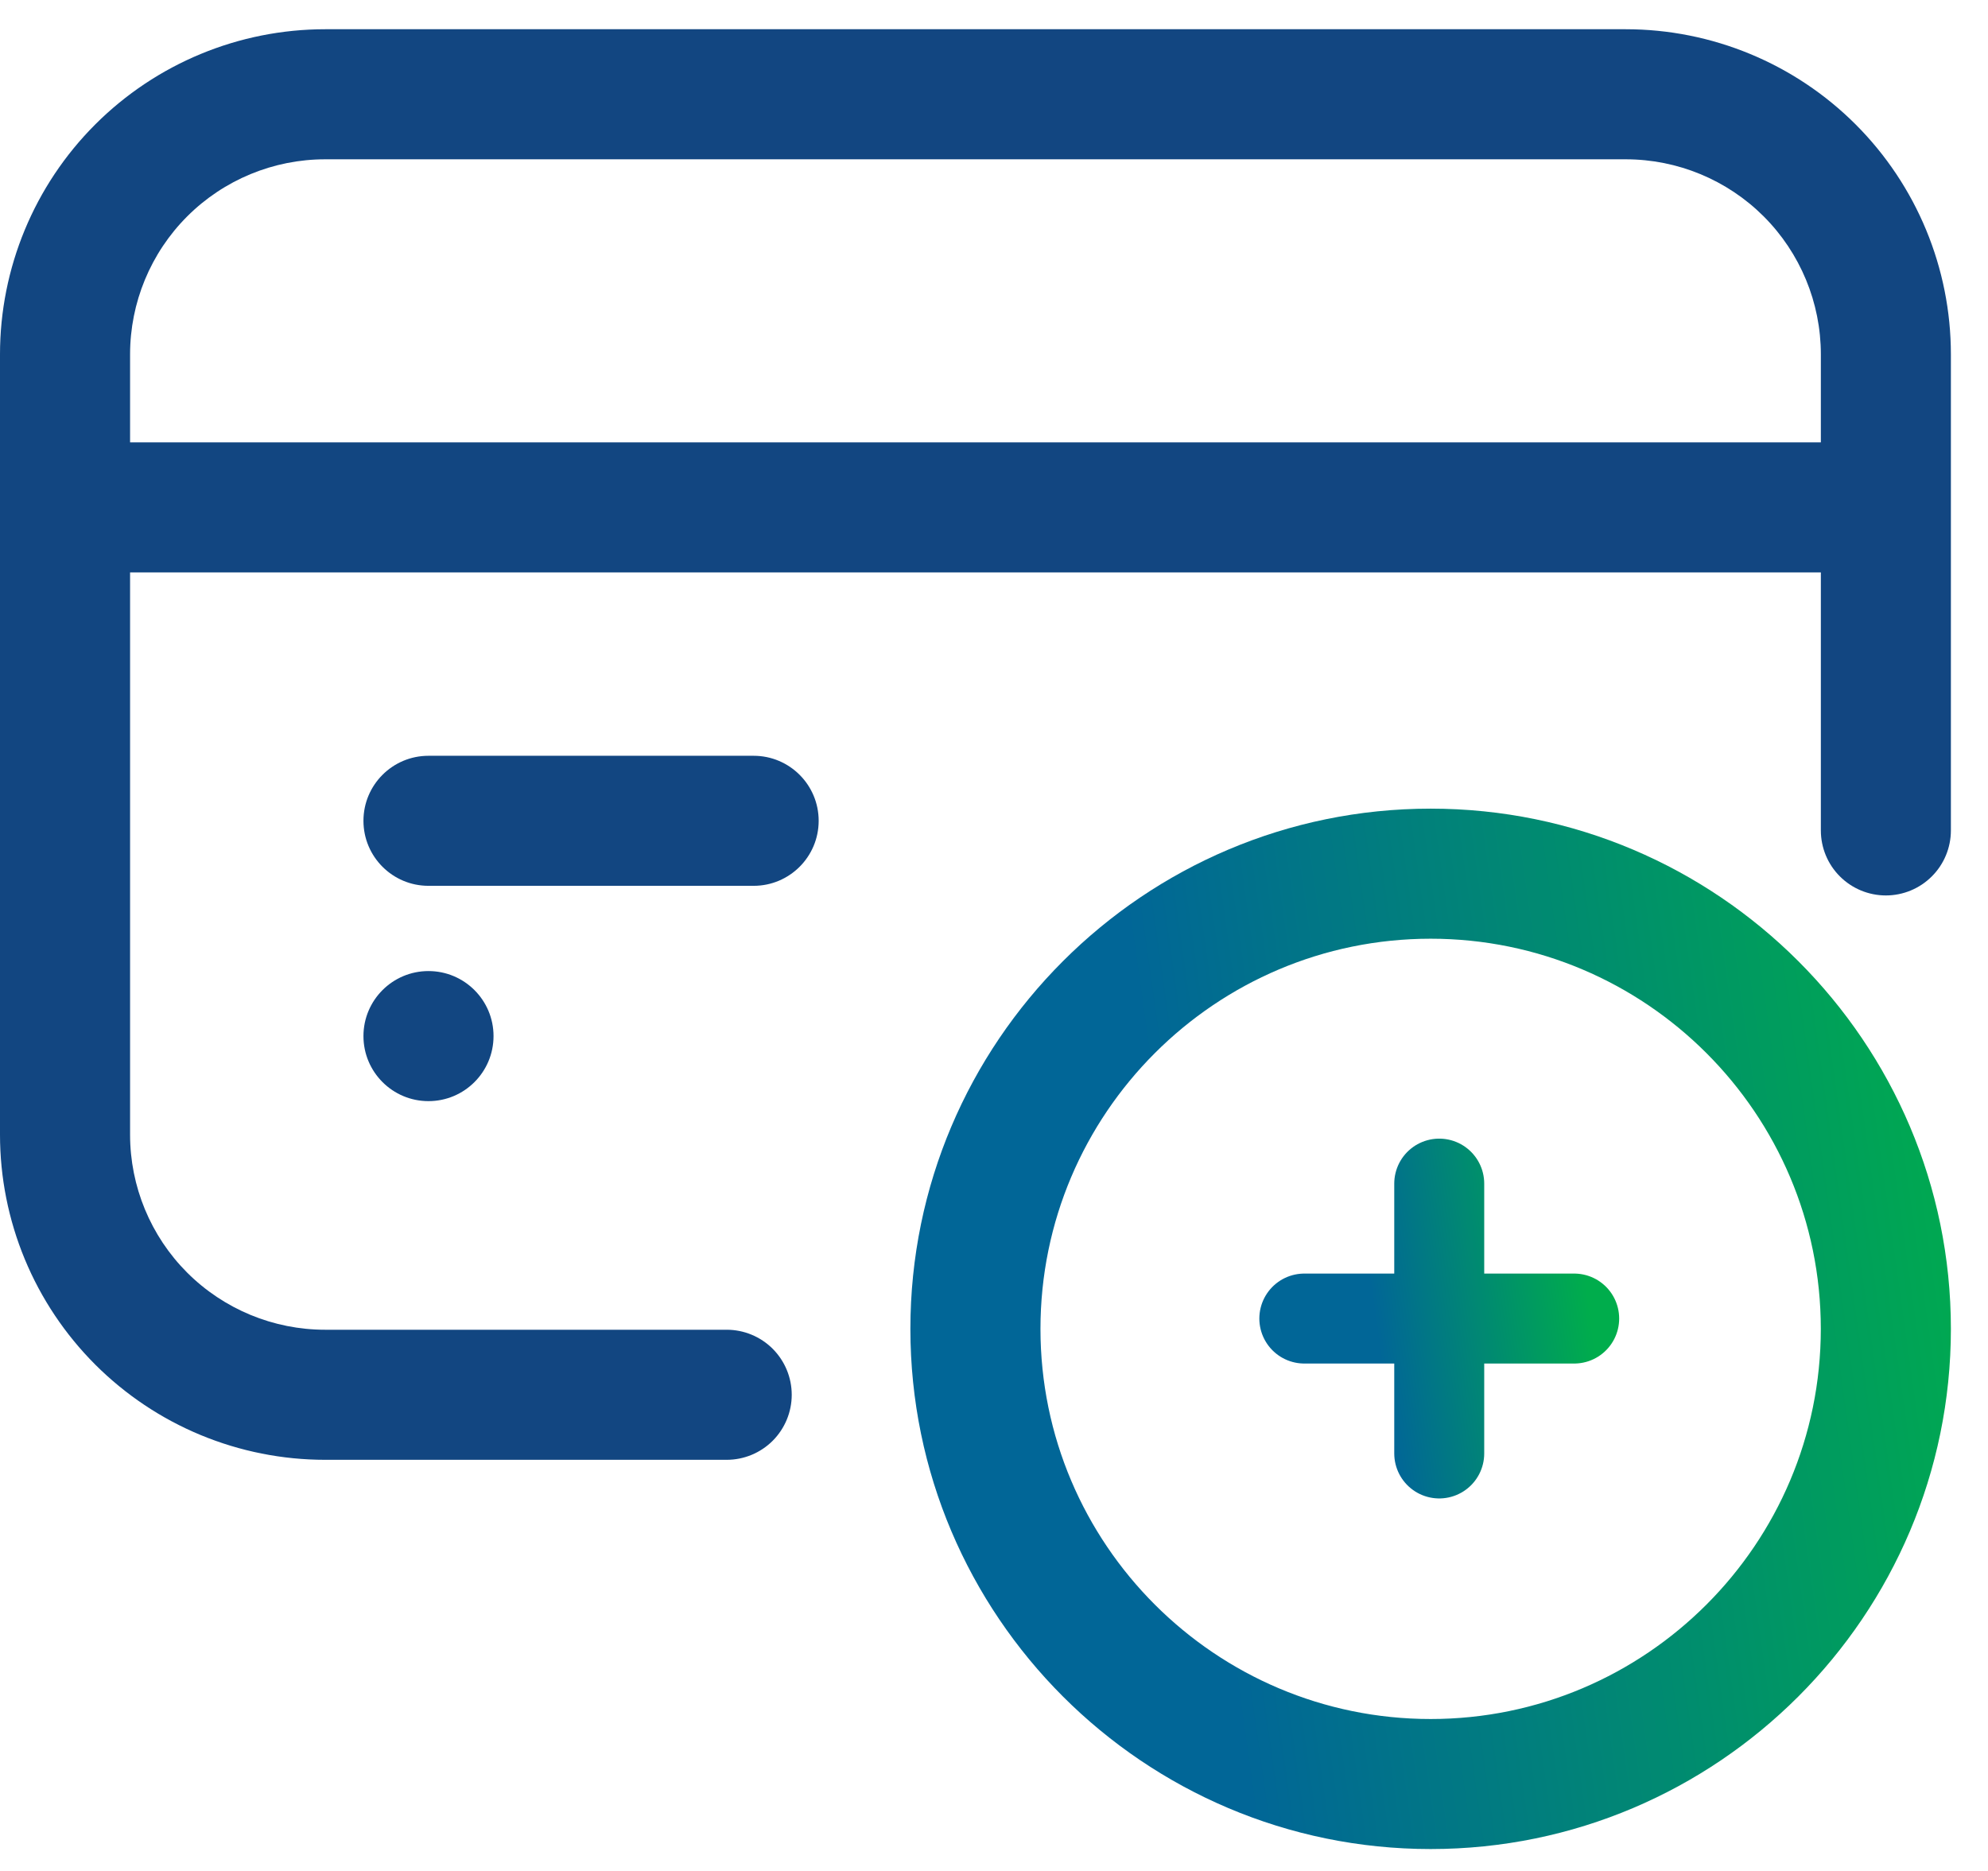
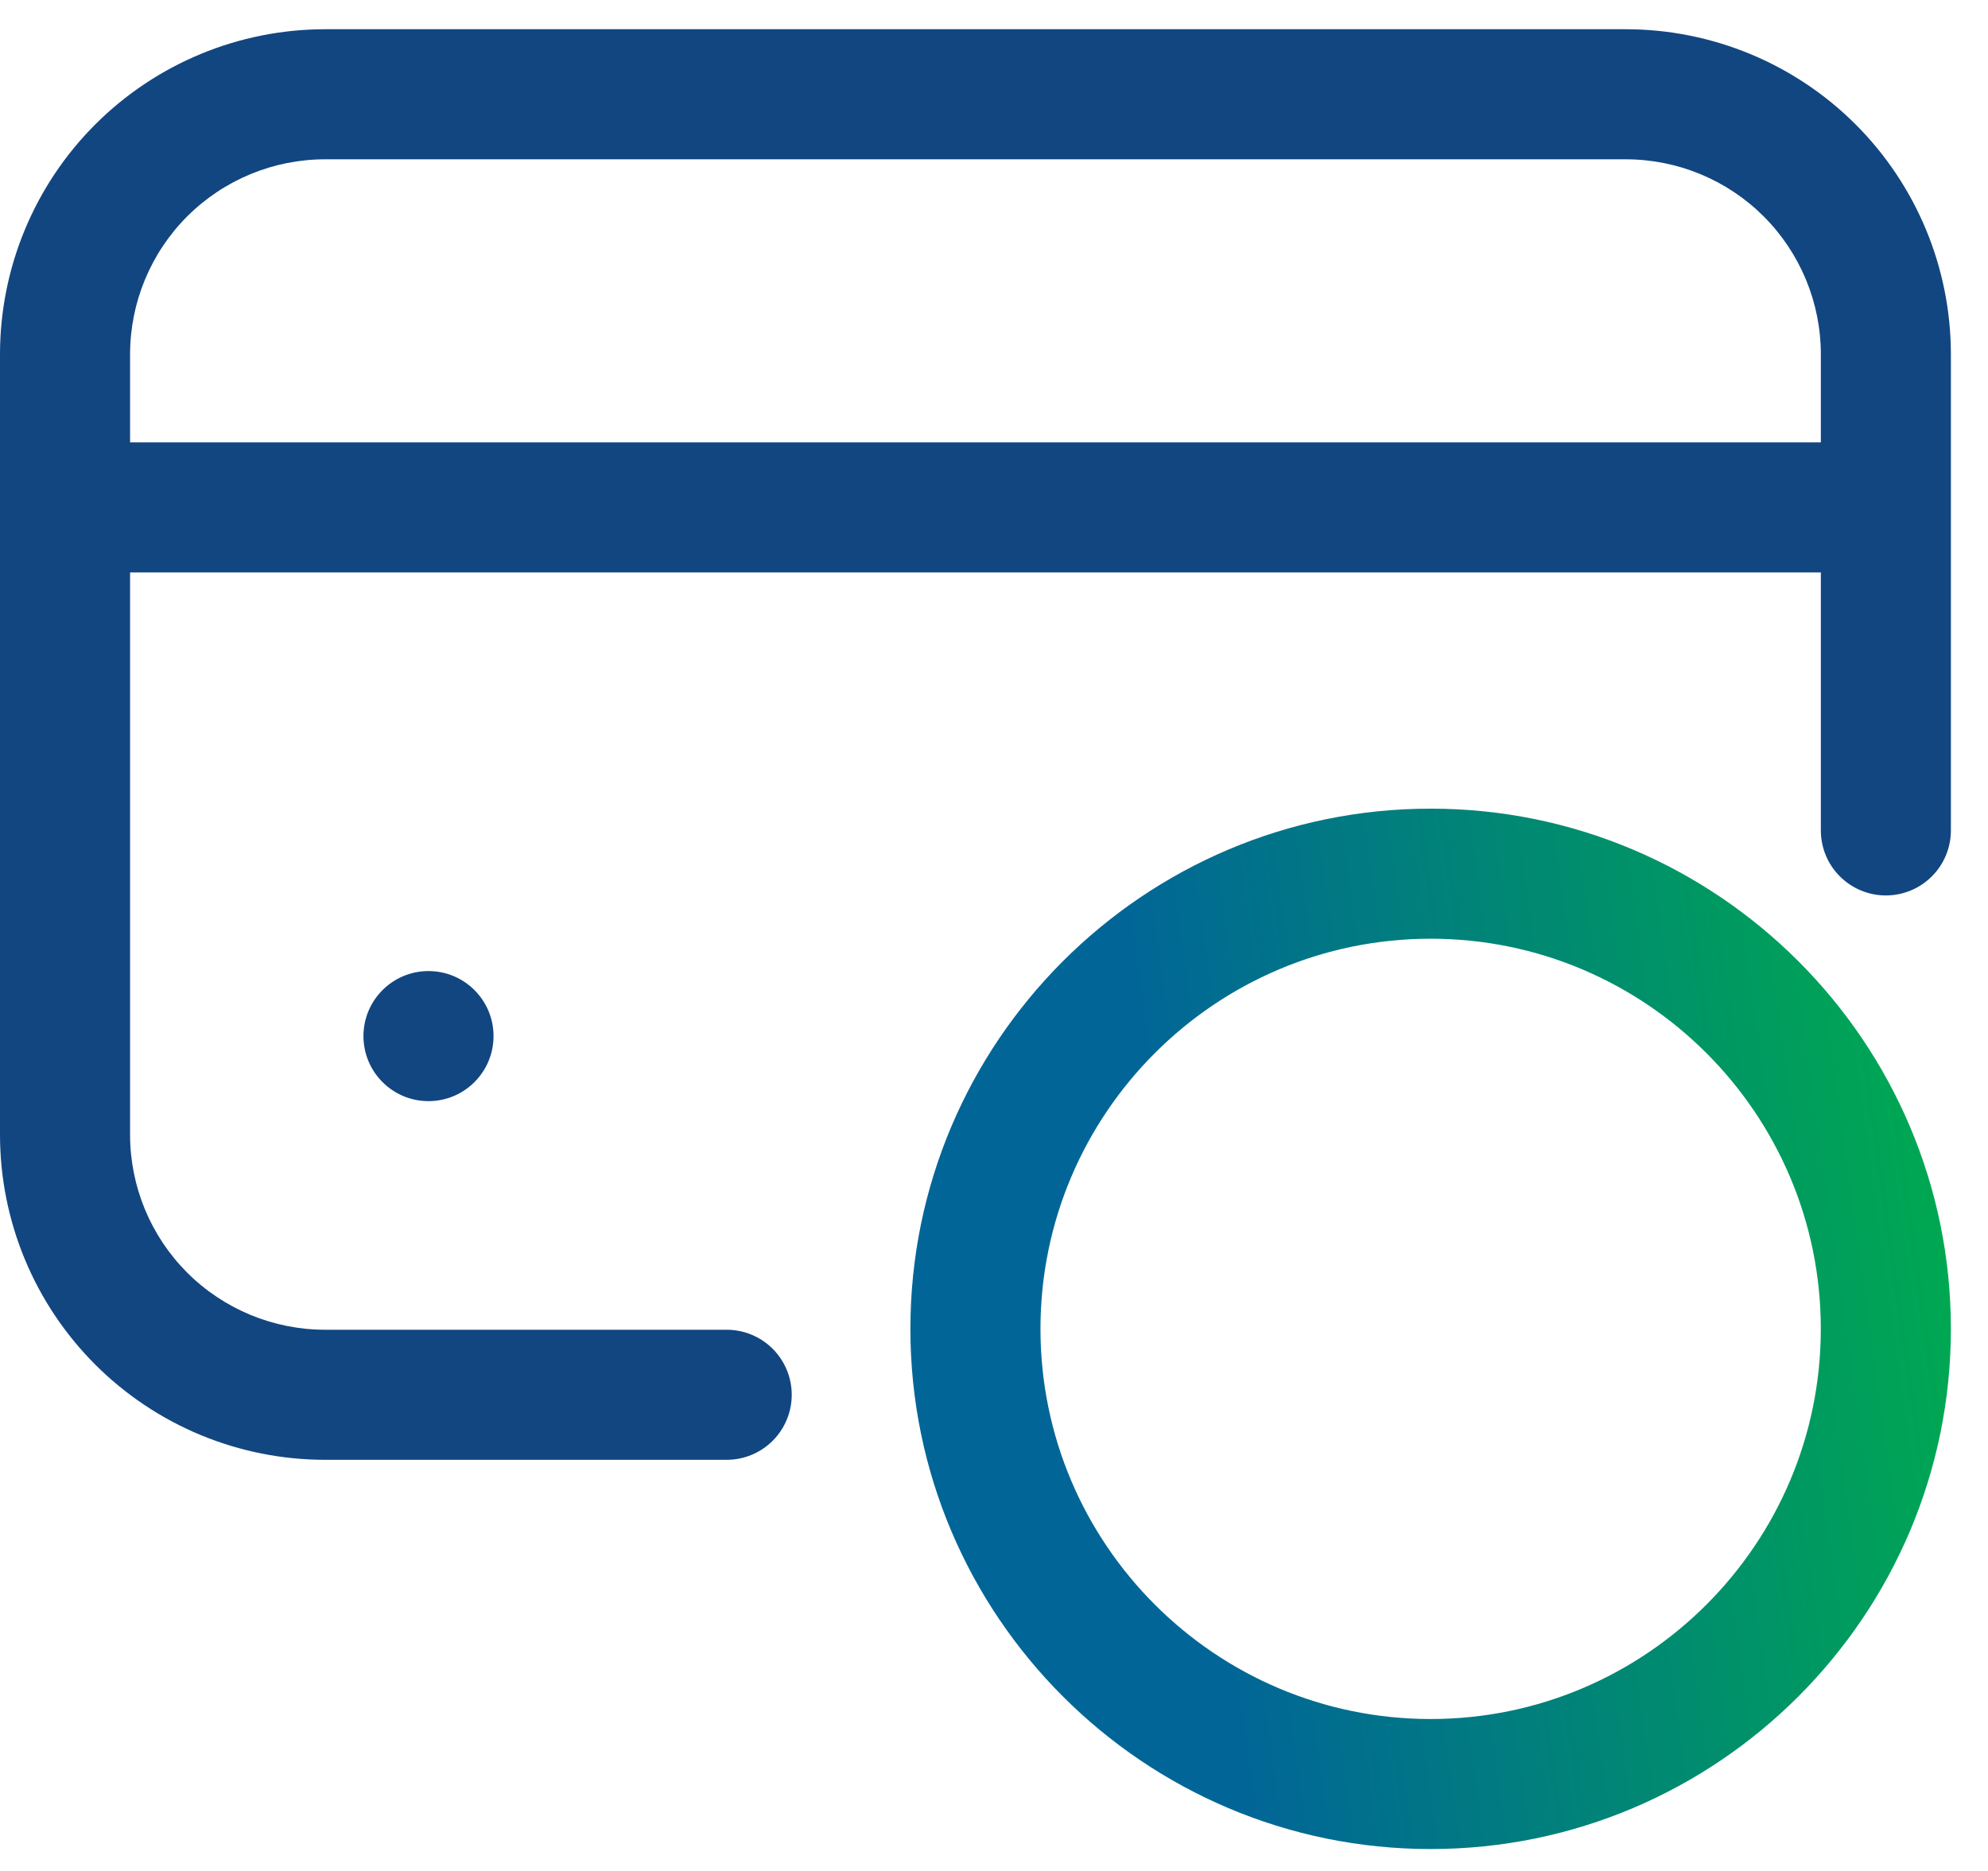
<svg xmlns="http://www.w3.org/2000/svg" width="51" height="48" viewBox="0 0 51 48" fill="none">
  <path d="M10.992 28.25C11.914 28.25 12.661 27.503 12.661 26.581C12.661 25.66 11.914 24.913 10.992 24.913C10.071 24.913 9.324 25.66 9.324 26.581C9.324 27.503 10.071 28.25 10.992 28.25Z" fill="#124681" />
-   <path d="M19.334 19.39H10.992C10.071 19.39 9.324 20.137 9.324 21.058C9.324 21.979 10.071 22.726 10.992 22.726H19.334C20.255 22.726 21.002 21.979 21.002 21.058C21.002 20.137 20.255 19.39 19.334 19.39Z" fill="#124681" />
  <path d="M18.643 37.452H8.341C7.246 37.452 6.161 37.236 5.149 36.817C4.137 36.398 3.218 35.783 2.443 35.009C1.669 34.234 1.054 33.315 0.635 32.303C0.216 31.291 0 30.206 0 29.111V9.091C0 6.879 0.879 4.757 2.443 3.193C4.007 1.629 6.129 0.75 8.341 0.75H41.707C43.919 0.75 46.041 1.629 47.605 3.193C49.169 4.757 50.048 6.879 50.048 9.091V21.305C50.048 21.747 49.872 22.172 49.559 22.484C49.247 22.797 48.822 22.973 48.38 22.973C47.937 22.973 47.513 22.797 47.2 22.484C46.887 22.172 46.712 21.747 46.712 21.305V9.091C46.712 7.764 46.184 6.491 45.246 5.552C44.307 4.614 43.034 4.087 41.707 4.087H8.341C7.014 4.087 5.741 4.614 4.802 5.552C3.864 6.491 3.337 7.764 3.337 9.091V29.111C3.337 30.438 3.864 31.711 4.802 32.65C5.741 33.588 7.014 34.115 8.341 34.115H18.643C19.085 34.115 19.51 34.291 19.823 34.604C20.135 34.917 20.311 35.341 20.311 35.784C20.311 36.226 20.135 36.65 19.823 36.963C19.51 37.276 19.085 37.452 18.643 37.452Z" fill="#124681" />
  <path d="M36.702 47.438C29.343 47.438 23.355 41.451 23.355 34.092C23.355 26.733 29.343 20.746 36.702 20.746C44.06 20.746 50.048 26.733 50.048 34.092C50.048 41.451 44.06 47.438 36.702 47.438ZM36.702 24.083C31.181 24.083 26.692 28.572 26.692 34.092C26.692 39.613 31.181 44.102 36.702 44.102C42.222 44.102 46.711 39.613 46.711 34.092C46.711 28.572 42.222 24.083 36.702 24.083Z" fill="url(#paint0_linear_15641_47114)" />
-   <path d="M33.461 33.828H36.922M36.922 33.828H40.384M36.922 33.828V37.289M36.922 33.828V30.366" stroke="url(#paint1_linear_15641_47114)" stroke-width="2.308" stroke-linecap="round" stroke-linejoin="round" />
  <path d="M1.668 11.349H48.38V14.685H1.668V11.349Z" fill="#124681" />
  <defs>
    <linearGradient id="paint0_linear_15641_47114" x1="23.355" y1="47.438" x2="53.025" y2="43.278" gradientUnits="userSpaceOnUse">
      <stop offset="0.293" stop-color="#016697" />
      <stop offset="1" stop-color="#00AD4C" />
    </linearGradient>
    <linearGradient id="paint1_linear_15641_47114" x1="33.461" y1="37.289" x2="41.156" y2="36.21" gradientUnits="userSpaceOnUse">
      <stop offset="0.293" stop-color="#016697" />
      <stop offset="1" stop-color="#00AD4C" />
    </linearGradient>
  </defs>
</svg>